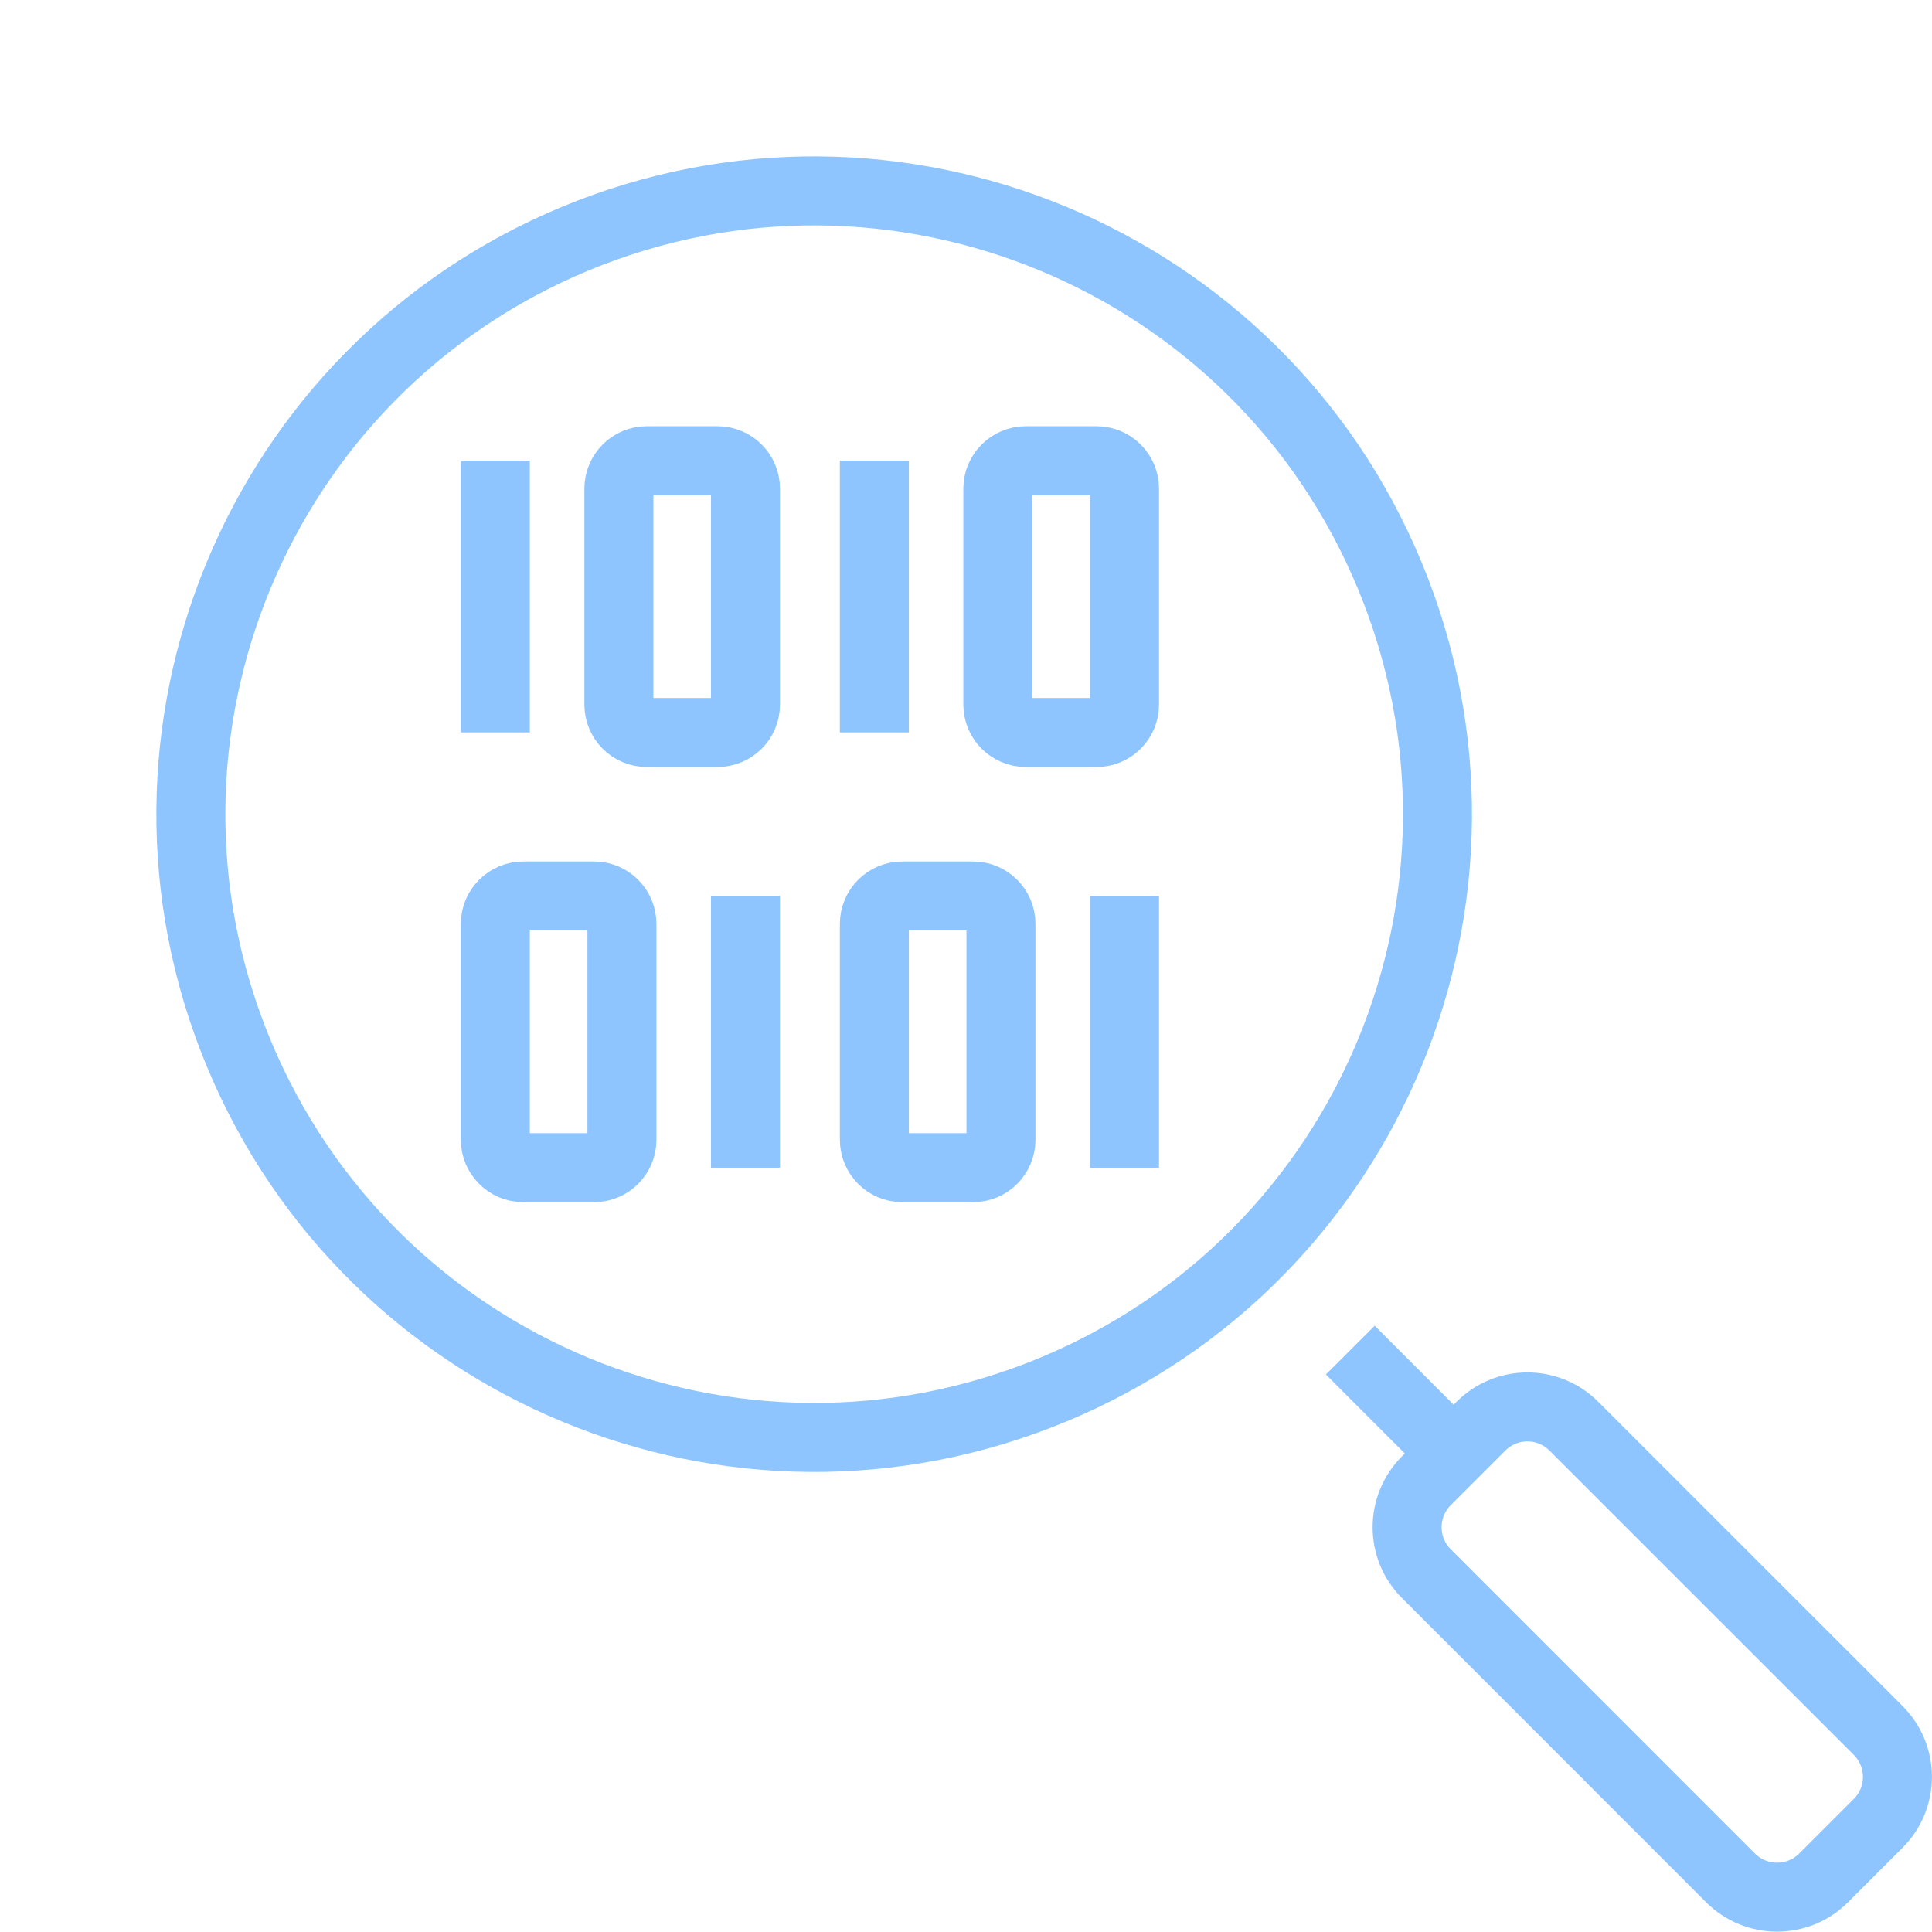
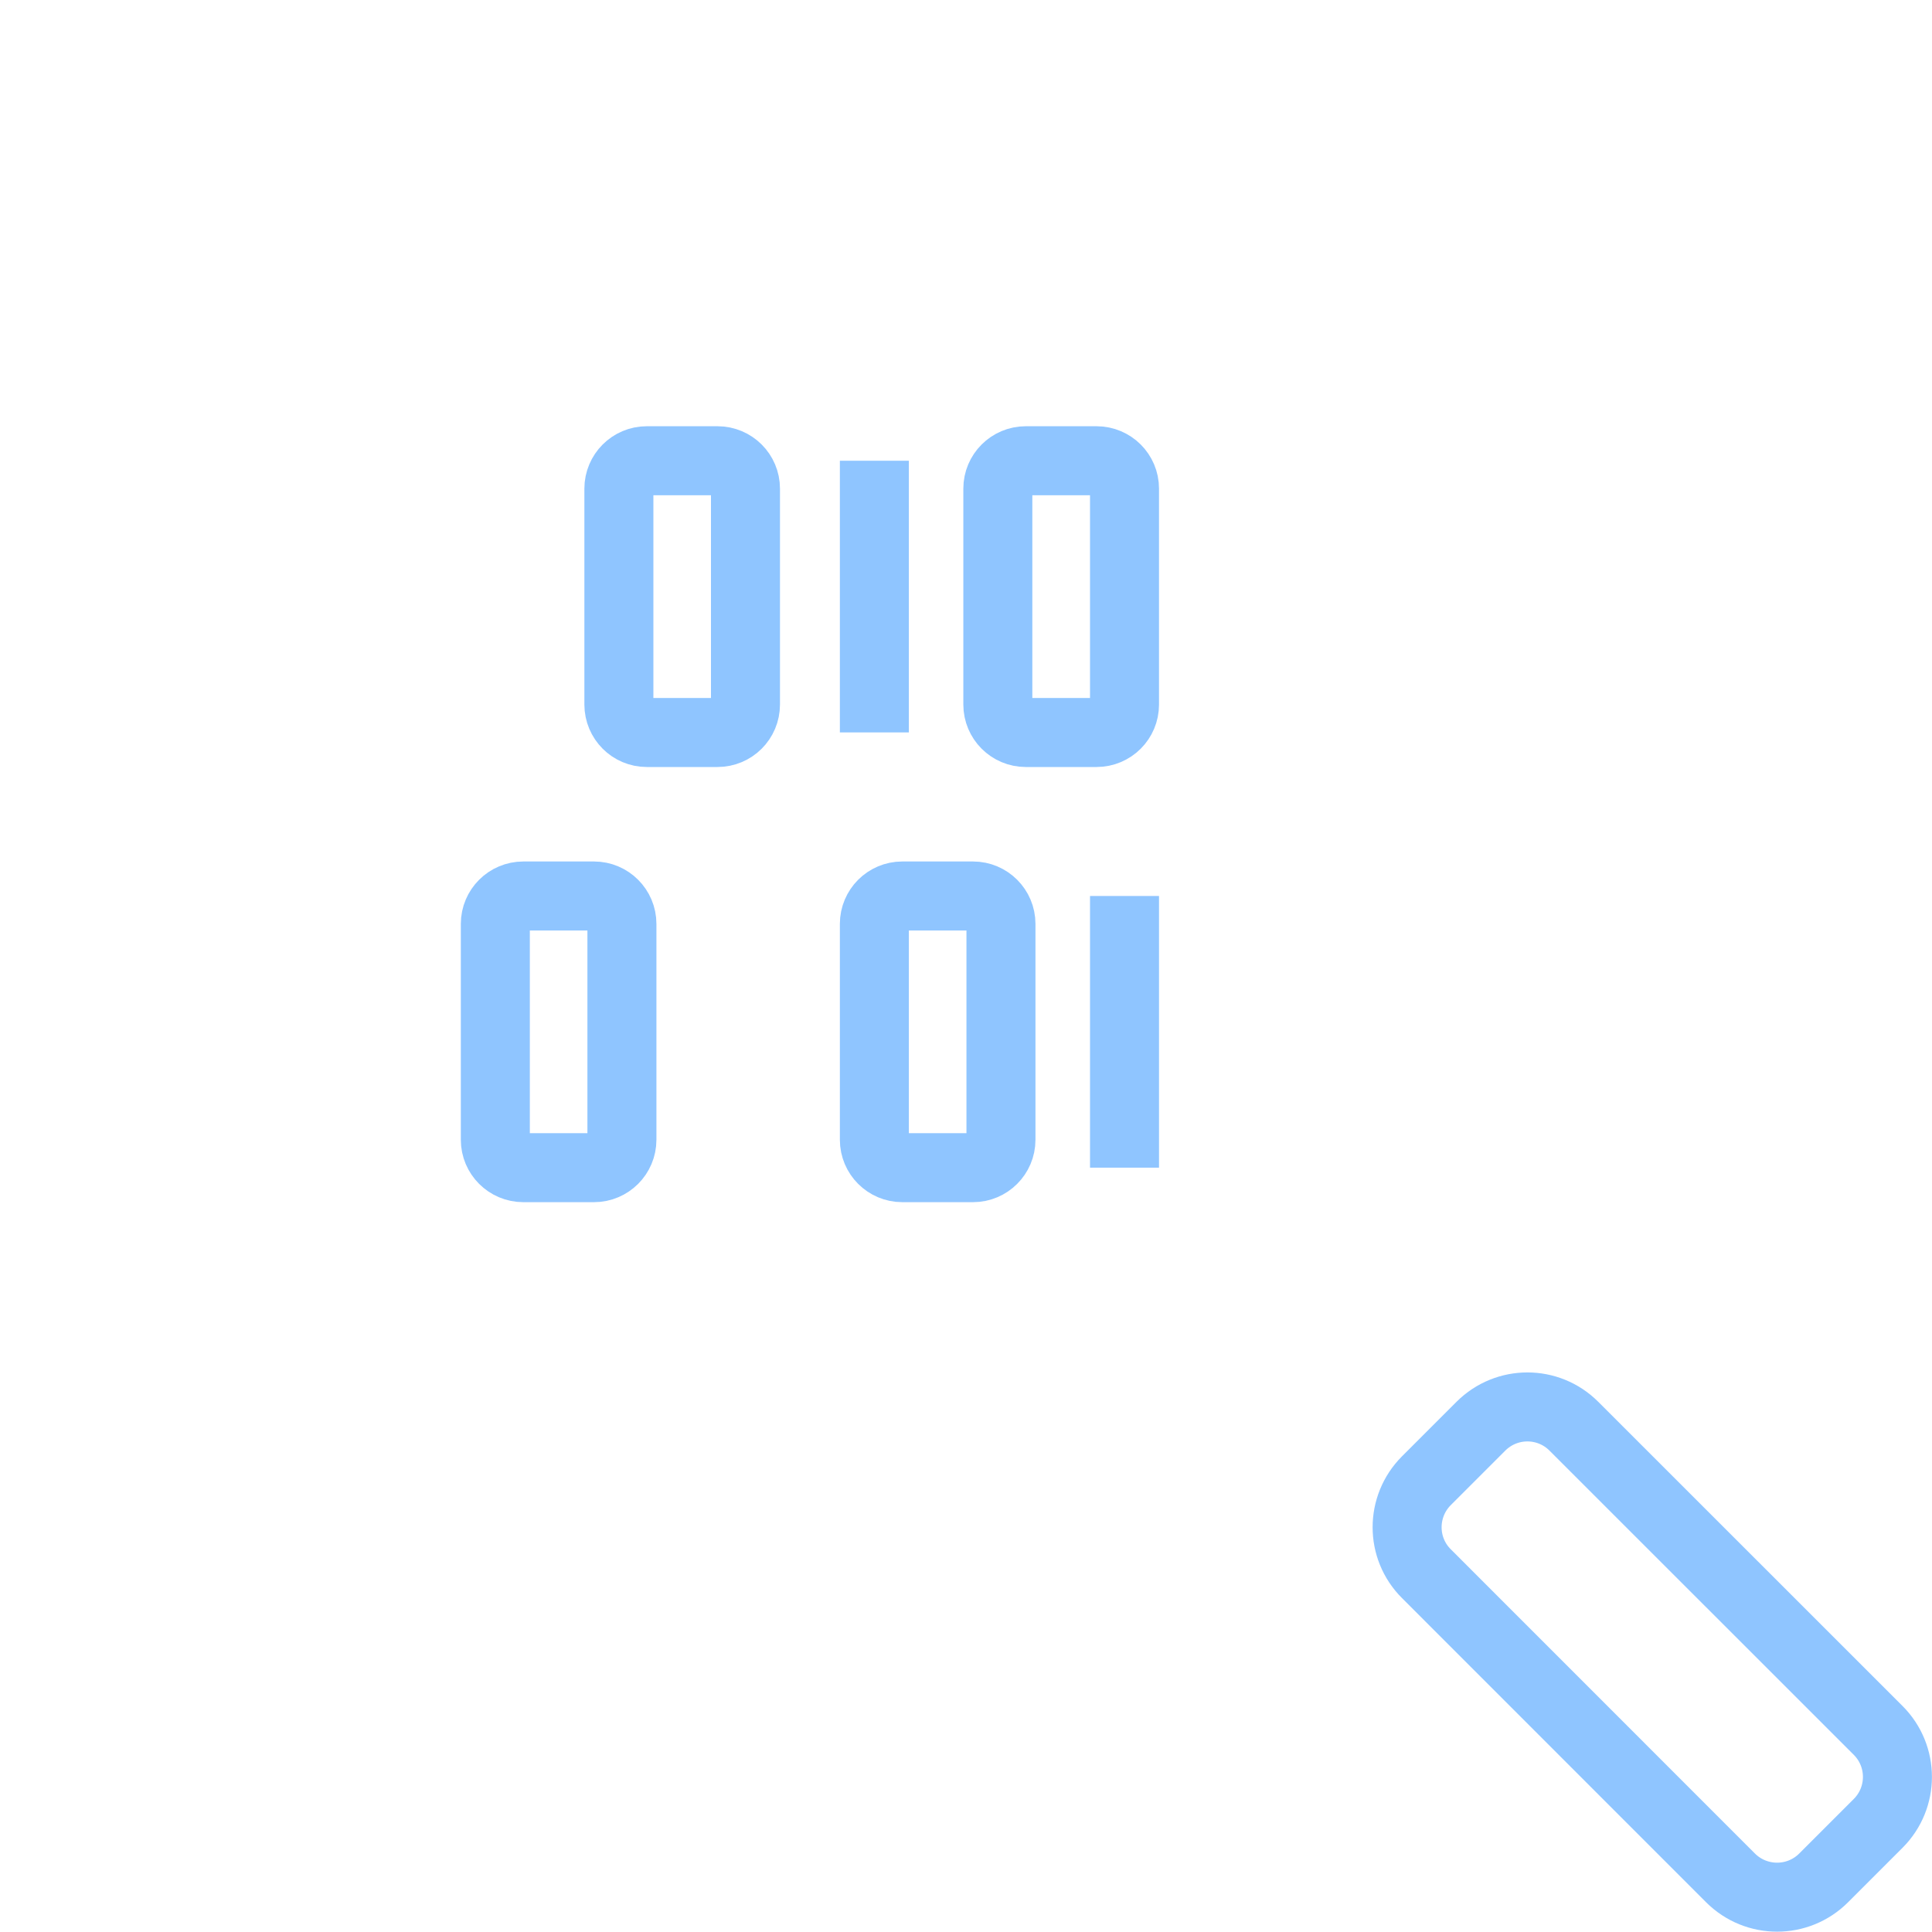
<svg xmlns="http://www.w3.org/2000/svg" width="21" height="21" viewBox="0 0 21 21" fill="none">
-   <path d="M11.442 15.107C14.898 13.676 16.539 9.714 15.107 6.258C13.676 2.802 9.714 1.161 6.258 2.592C2.802 4.024 1.16 7.986 2.592 11.442C4.024 14.898 7.986 16.539 11.442 15.107Z" stroke="#8FC5FF" stroke-width="0.75" stroke-miterlimit="10" />
-   <path d="M14.677 14.675L15.8 15.799" stroke="#8FC5FF" stroke-width="0.75" stroke-miterlimit="10" />
  <path d="M20.415 19.819L19.821 20.413C19.542 20.691 19.091 20.691 18.811 20.413L15.504 17.105C15.225 16.827 15.225 16.375 15.504 16.095L16.097 15.502C16.377 15.223 16.828 15.223 17.107 15.502L20.415 18.809C20.694 19.088 20.694 19.54 20.415 19.819Z" stroke="#8FC5FF" stroke-width="0.75" stroke-miterlimit="10" />
  <path d="M6.457 9.739H5.688C5.52 9.739 5.384 9.875 5.384 10.042V12.389C5.384 12.556 5.52 12.692 5.688 12.692H6.457C6.624 12.692 6.76 12.556 6.76 12.389V10.042C6.76 9.875 6.624 9.739 6.457 9.739Z" stroke="#8FC5FF" stroke-width="0.75" stroke-miterlimit="10" />
-   <path d="M8.103 9.739V12.692" stroke="#8FC5FF" stroke-width="0.75" stroke-miterlimit="10" />
  <path d="M10.577 9.739H9.807C9.64 9.739 9.504 9.875 9.504 10.042V12.389C9.504 12.556 9.64 12.692 9.807 12.692H10.577C10.744 12.692 10.88 12.556 10.88 12.389V10.042C10.88 9.875 10.744 9.739 10.577 9.739Z" stroke="#8FC5FF" stroke-width="0.75" stroke-miterlimit="10" />
  <path d="M12.223 9.739V12.692" stroke="#8FC5FF" stroke-width="0.75" stroke-miterlimit="10" />
  <path d="M11.15 7.962H11.919C12.087 7.962 12.223 7.826 12.223 7.658V5.311C12.223 5.144 12.087 5.008 11.919 5.008H11.15C10.982 5.008 10.846 5.144 10.846 5.311V7.658C10.846 7.826 10.982 7.962 11.15 7.962Z" stroke="#8FC5FF" stroke-width="0.75" stroke-miterlimit="10" />
  <path d="M9.504 7.961V5.008" stroke="#8FC5FF" stroke-width="0.75" stroke-miterlimit="10" />
  <path d="M7.03 7.962H7.799C7.967 7.962 8.103 7.826 8.103 7.658V5.311C8.103 5.144 7.967 5.008 7.799 5.008H7.03C6.863 5.008 6.727 5.144 6.727 5.311V7.658C6.727 7.826 6.863 7.962 7.03 7.962Z" stroke="#8FC5FF" stroke-width="0.75" stroke-miterlimit="10" />
-   <path d="M5.384 7.961V5.008" stroke="#8FC5FF" stroke-width="0.75" stroke-miterlimit="10" />
</svg>